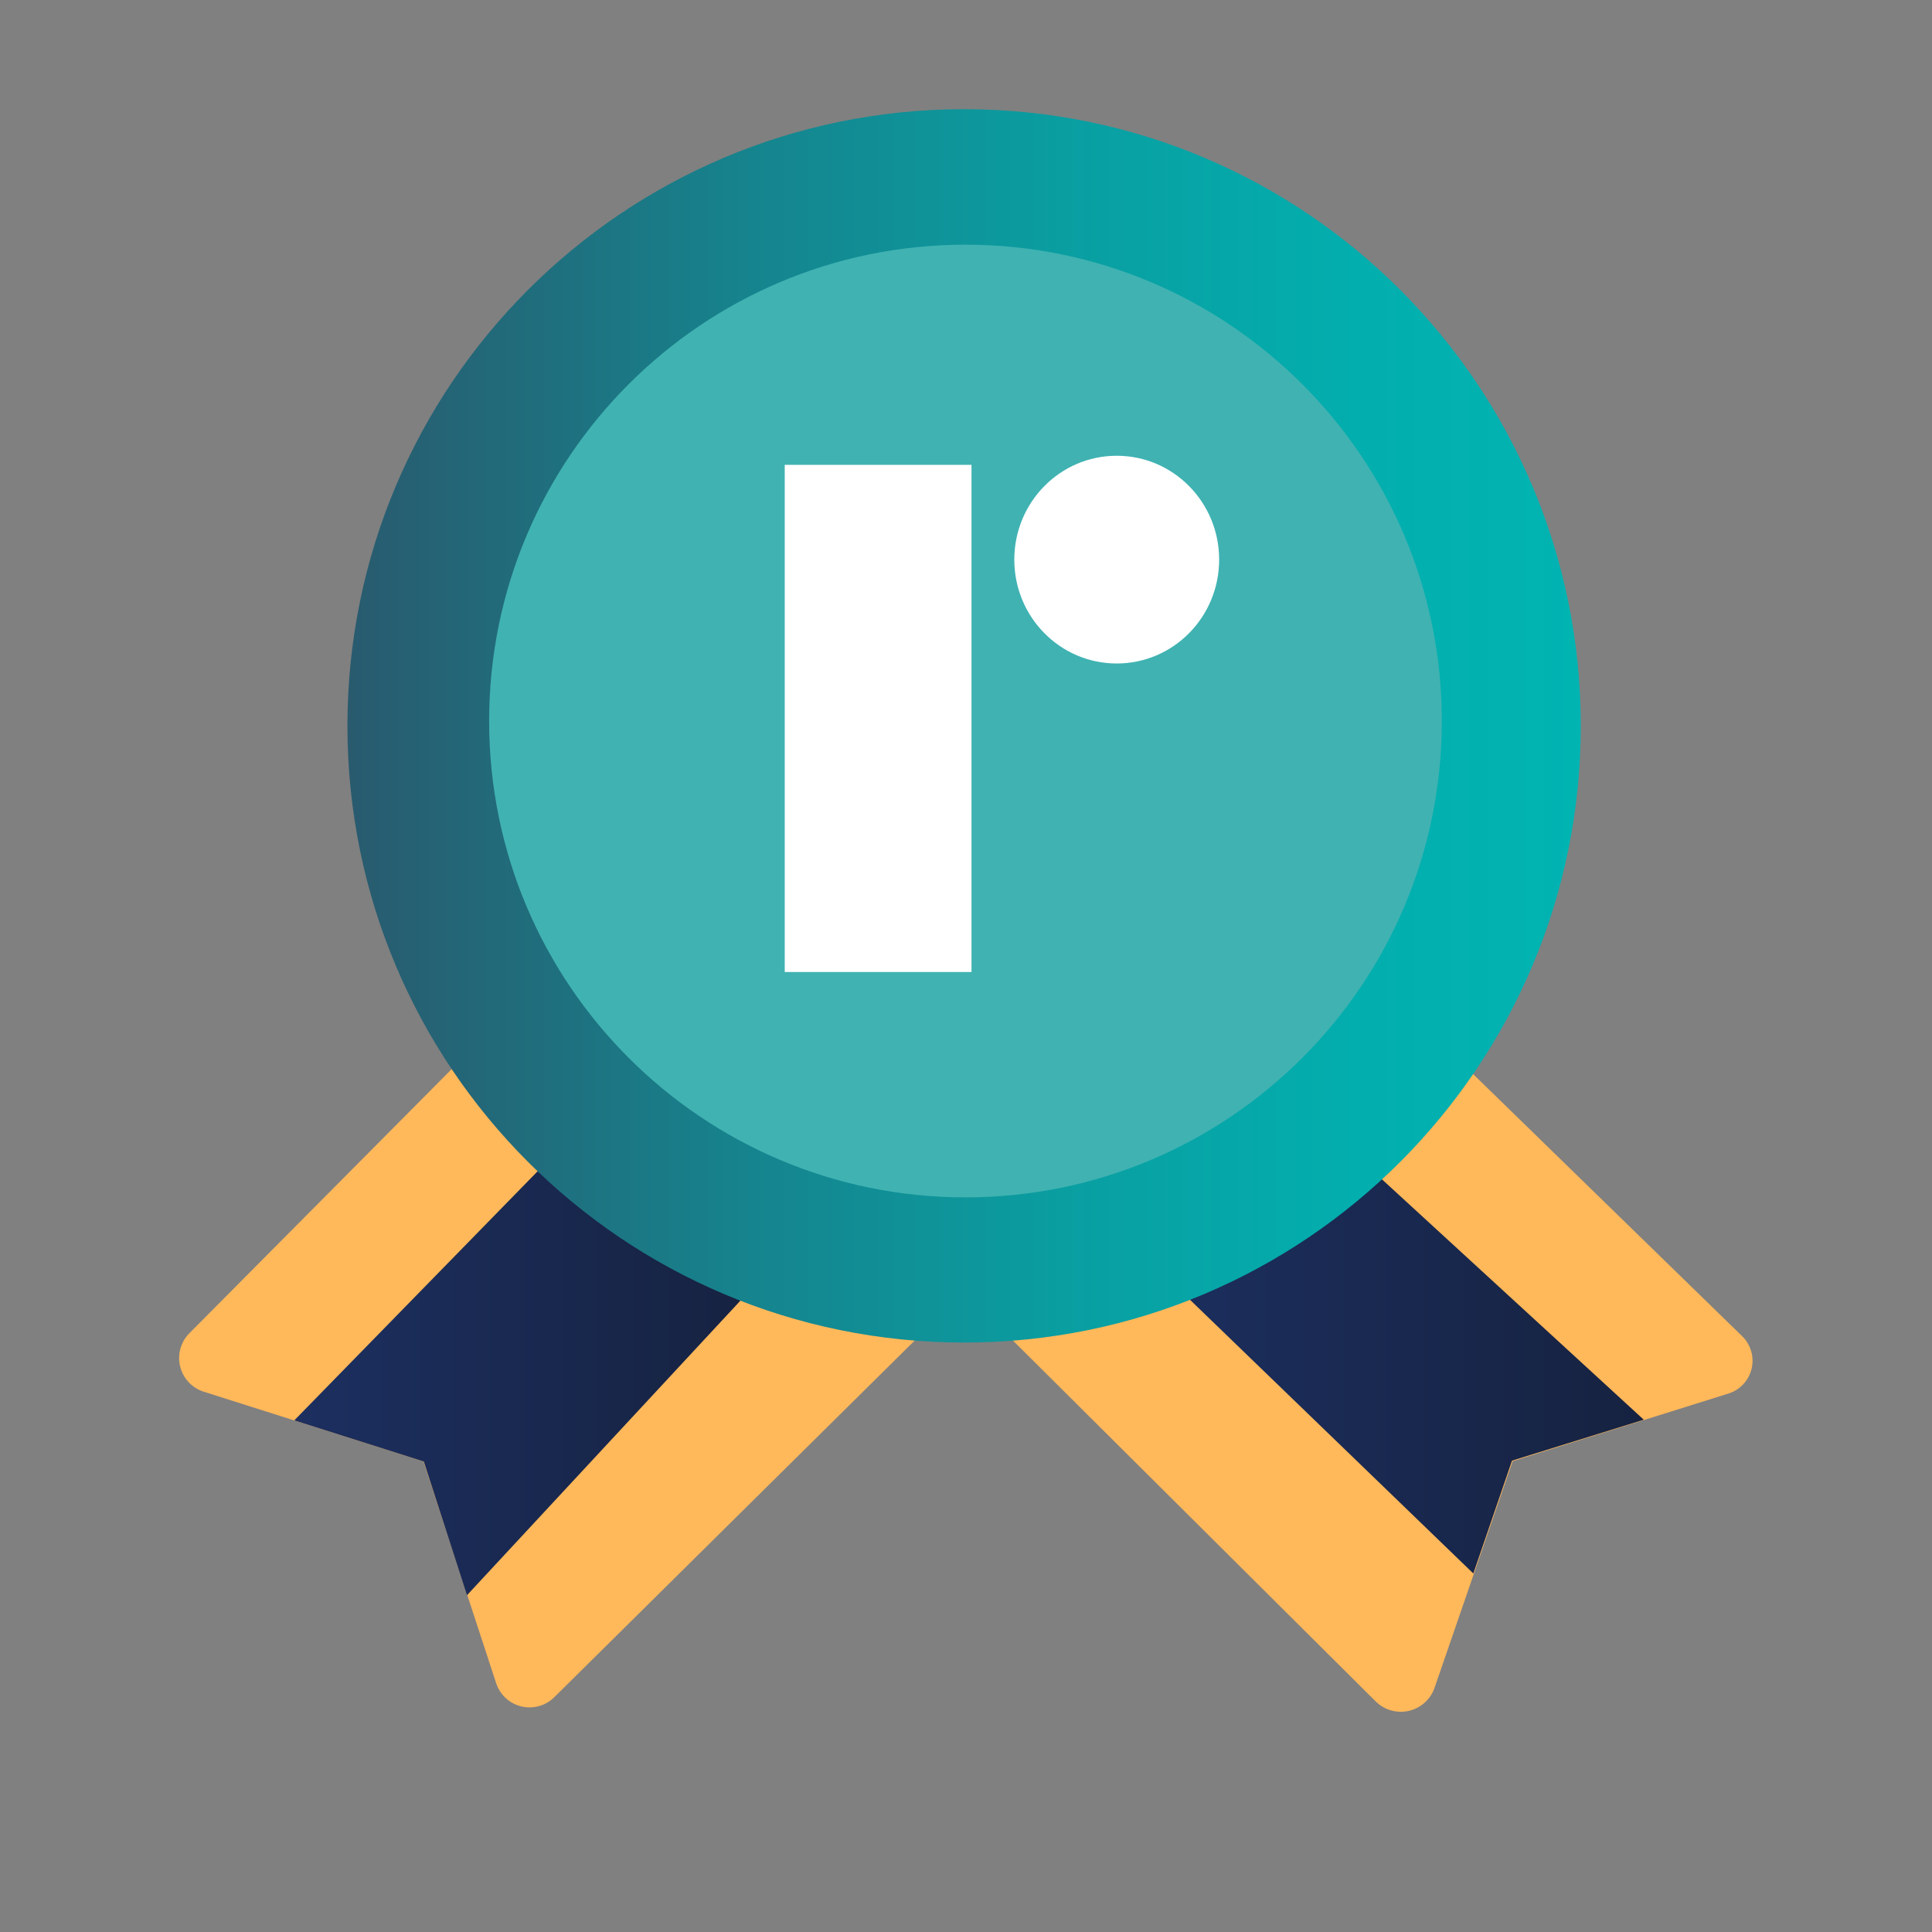
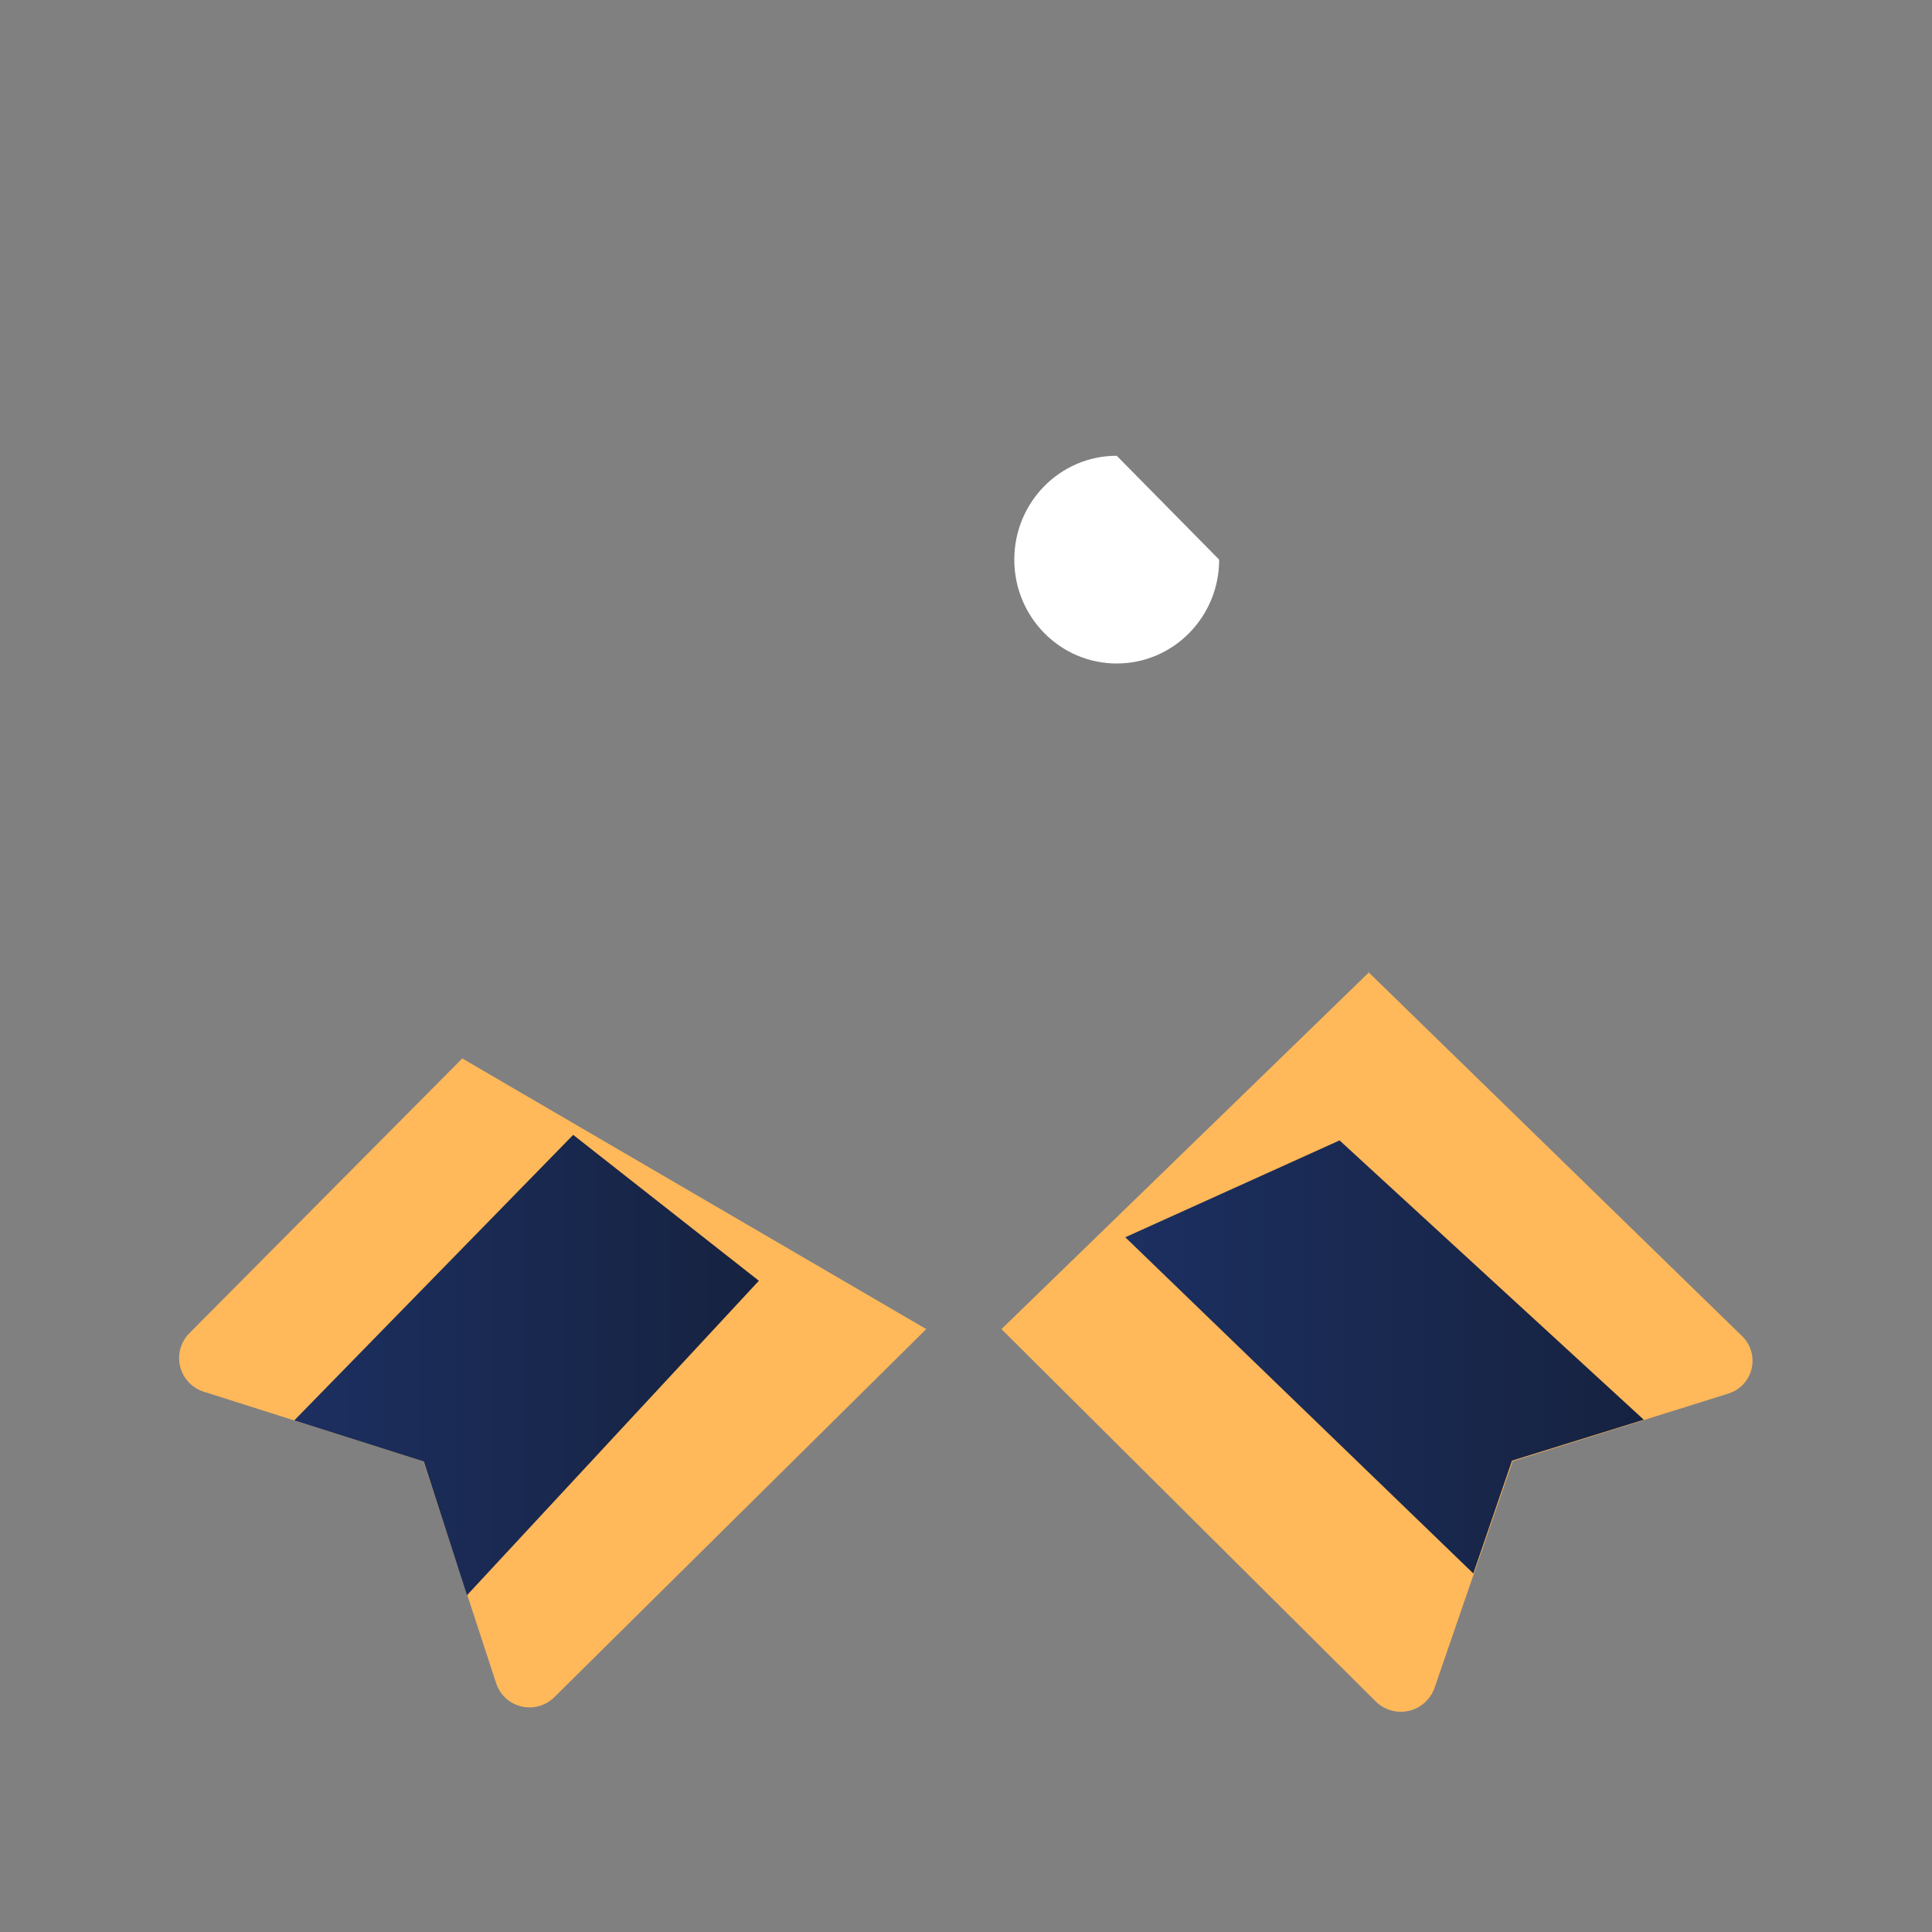
<svg xmlns="http://www.w3.org/2000/svg" width="128" height="128" viewBox="0 0 128 128" fill="none">
  <rect x="0" y="0" width="128" height="128" fill="#808080" stroke="none" />
  <path d="M30.626 70.125L12.546 88.329C12.263 88.614 12.059 88.966 11.952 89.352C11.845 89.738 11.839 90.144 11.935 90.533C12.03 90.922 12.224 91.28 12.497 91.573C12.771 91.865 13.115 92.083 13.497 92.204L28.06 96.826L32.871 111.517C32.994 111.894 33.212 112.234 33.504 112.503C33.795 112.772 34.151 112.962 34.537 113.055C34.922 113.148 35.326 113.141 35.708 113.035C36.09 112.929 36.439 112.726 36.721 112.447L61.367 88.056L30.626 70.125Z" fill="#FFB85A" />
  <path d="M66.349 88.058L91.142 112.723C91.426 113.005 91.778 113.211 92.163 113.32C92.549 113.429 92.956 113.439 93.346 113.348C93.736 113.257 94.097 113.068 94.394 112.8C94.692 112.531 94.916 112.192 95.046 111.813L100.218 96.806L114.505 92.329C114.883 92.213 115.224 92 115.495 91.711C115.765 91.423 115.956 91.069 116.048 90.684C116.14 90.299 116.13 89.897 116.019 89.517C115.908 89.138 115.7 88.793 115.416 88.519L90.688 64.43L66.349 88.058Z" fill="#FFB85A" />
  <path d="M19.496 94.105L37.975 75.188L50.277 84.854L30.941 105.686C29.987 102.734 29.033 99.782 28.079 96.83L19.496 94.105Z" fill="url(#paint0_linear_1770_67169)" />
  <path d="M97.612 104.248L74.553 81.972L88.749 75.555L108.905 94.061L100.175 96.772L97.612 104.248Z" fill="url(#paint1_linear_1770_67169)" />
-   <path d="M63.874 88.948C86.439 88.948 104.731 70.656 104.731 48.091C104.731 25.527 86.439 7.234 63.874 7.234C41.31 7.234 23.018 25.527 23.018 48.091C23.018 70.656 41.31 88.948 63.874 88.948Z" fill="url(#paint2_linear_1770_67169)" />
-   <path d="M63.965 79.329C81.395 79.329 95.524 65.199 95.524 47.77C95.524 30.34 81.395 16.211 63.965 16.211C46.536 16.211 32.406 30.34 32.406 47.77C32.406 65.199 46.536 79.329 63.965 79.329Z" fill="#40B2B2" />
-   <path d="M64.364 30.797H51.991V64.398H64.364V30.797Z" fill="white" />
-   <path d="M80.772 37.077C80.772 40.878 77.737 43.958 73.986 43.958C70.234 43.958 67.2 40.878 67.2 37.077C67.2 33.275 70.234 30.195 73.986 30.195C77.737 30.195 80.772 33.275 80.772 37.077Z" fill="white" />
+   <path d="M80.772 37.077C80.772 40.878 77.737 43.958 73.986 43.958C70.234 43.958 67.2 40.878 67.2 37.077C67.2 33.275 70.234 30.195 73.986 30.195Z" fill="white" />
  <defs>
    <linearGradient id="paint0_linear_1770_67169" x1="19.496" y1="90.437" x2="50.277" y2="90.437" gradientUnits="userSpaceOnUse">
      <stop stop-color="#1C2F60" />
      <stop offset="1" stop-color="#162240" />
    </linearGradient>
    <linearGradient id="paint1_linear_1770_67169" x1="74.548" y1="89.901" x2="108.908" y2="89.901" gradientUnits="userSpaceOnUse">
      <stop stop-color="#1C2F60" />
      <stop offset="1" stop-color="#162240" />
    </linearGradient>
    <linearGradient id="paint2_linear_1770_67169" x1="23.016" y1="48.091" x2="104.731" y2="48.091" gradientUnits="userSpaceOnUse">
      <stop stop-color="#295A6E" />
      <stop offset="0.03" stop-color="#275E71" />
      <stop offset="0.32" stop-color="#16838D" />
      <stop offset="0.58" stop-color="#0A9EA1" />
      <stop offset="0.82" stop-color="#03AEAE" />
      <stop offset="1" stop-color="#00B4B2" />
    </linearGradient>
  </defs>
</svg>